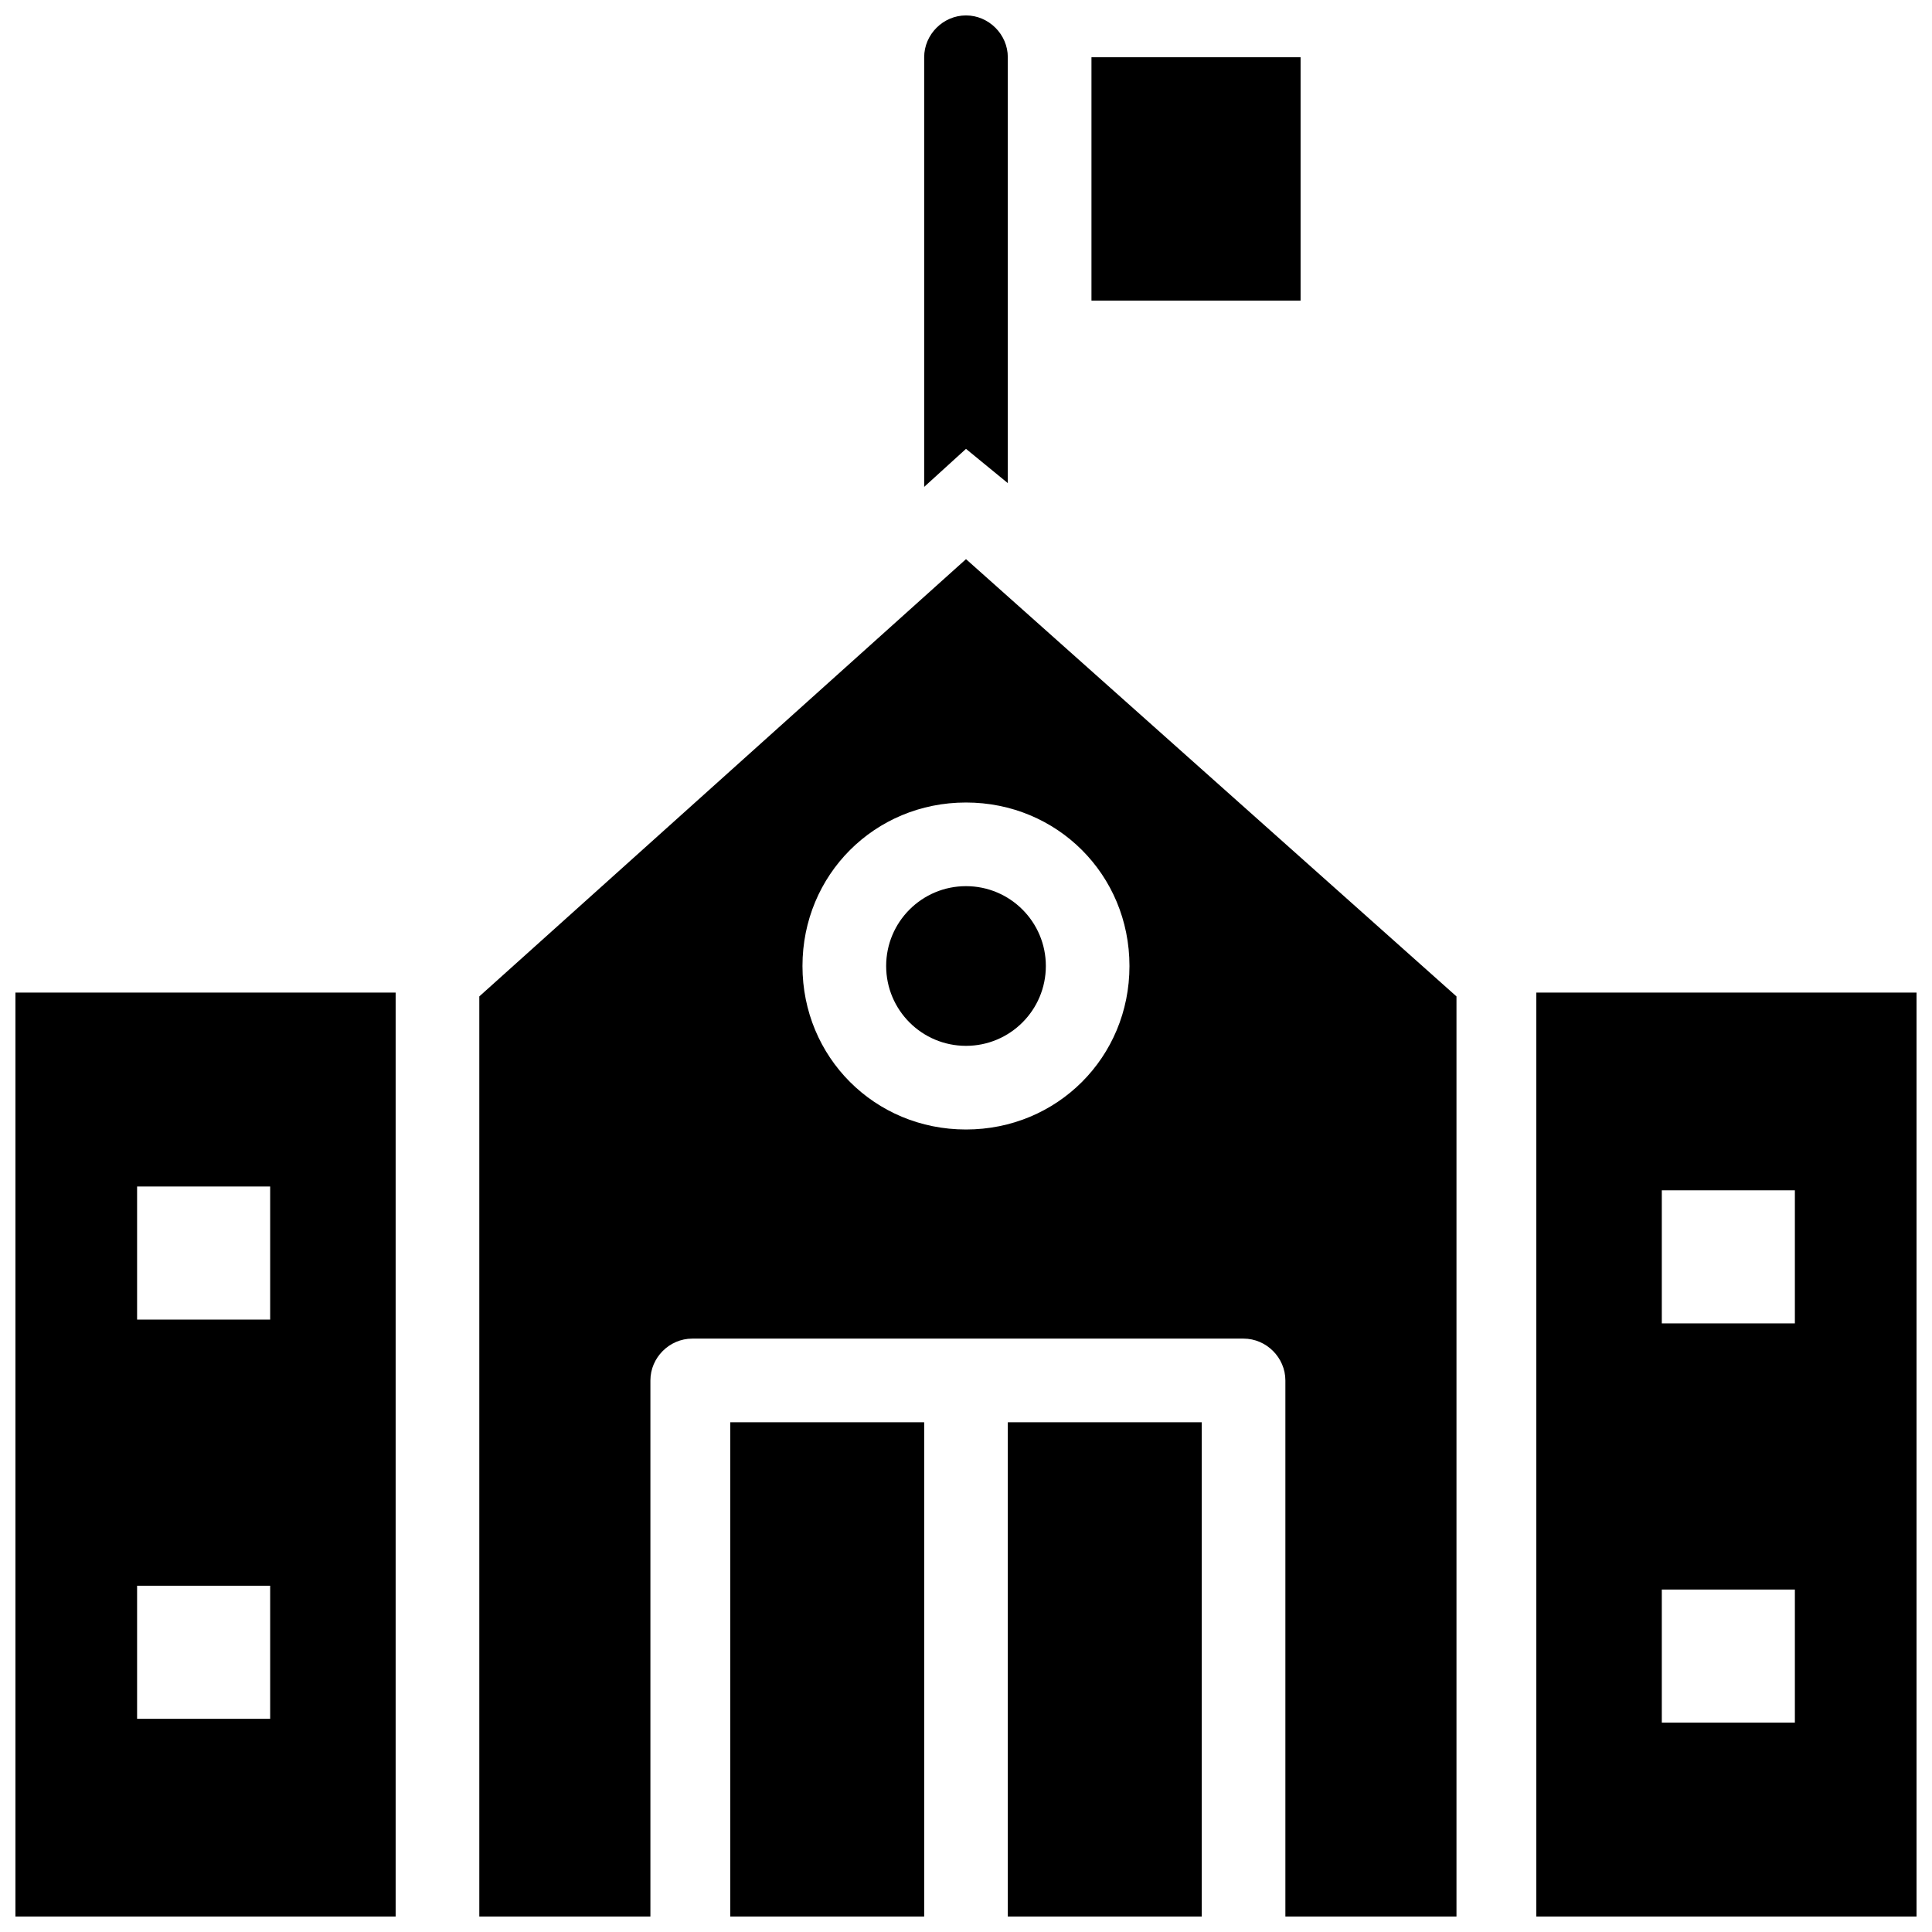
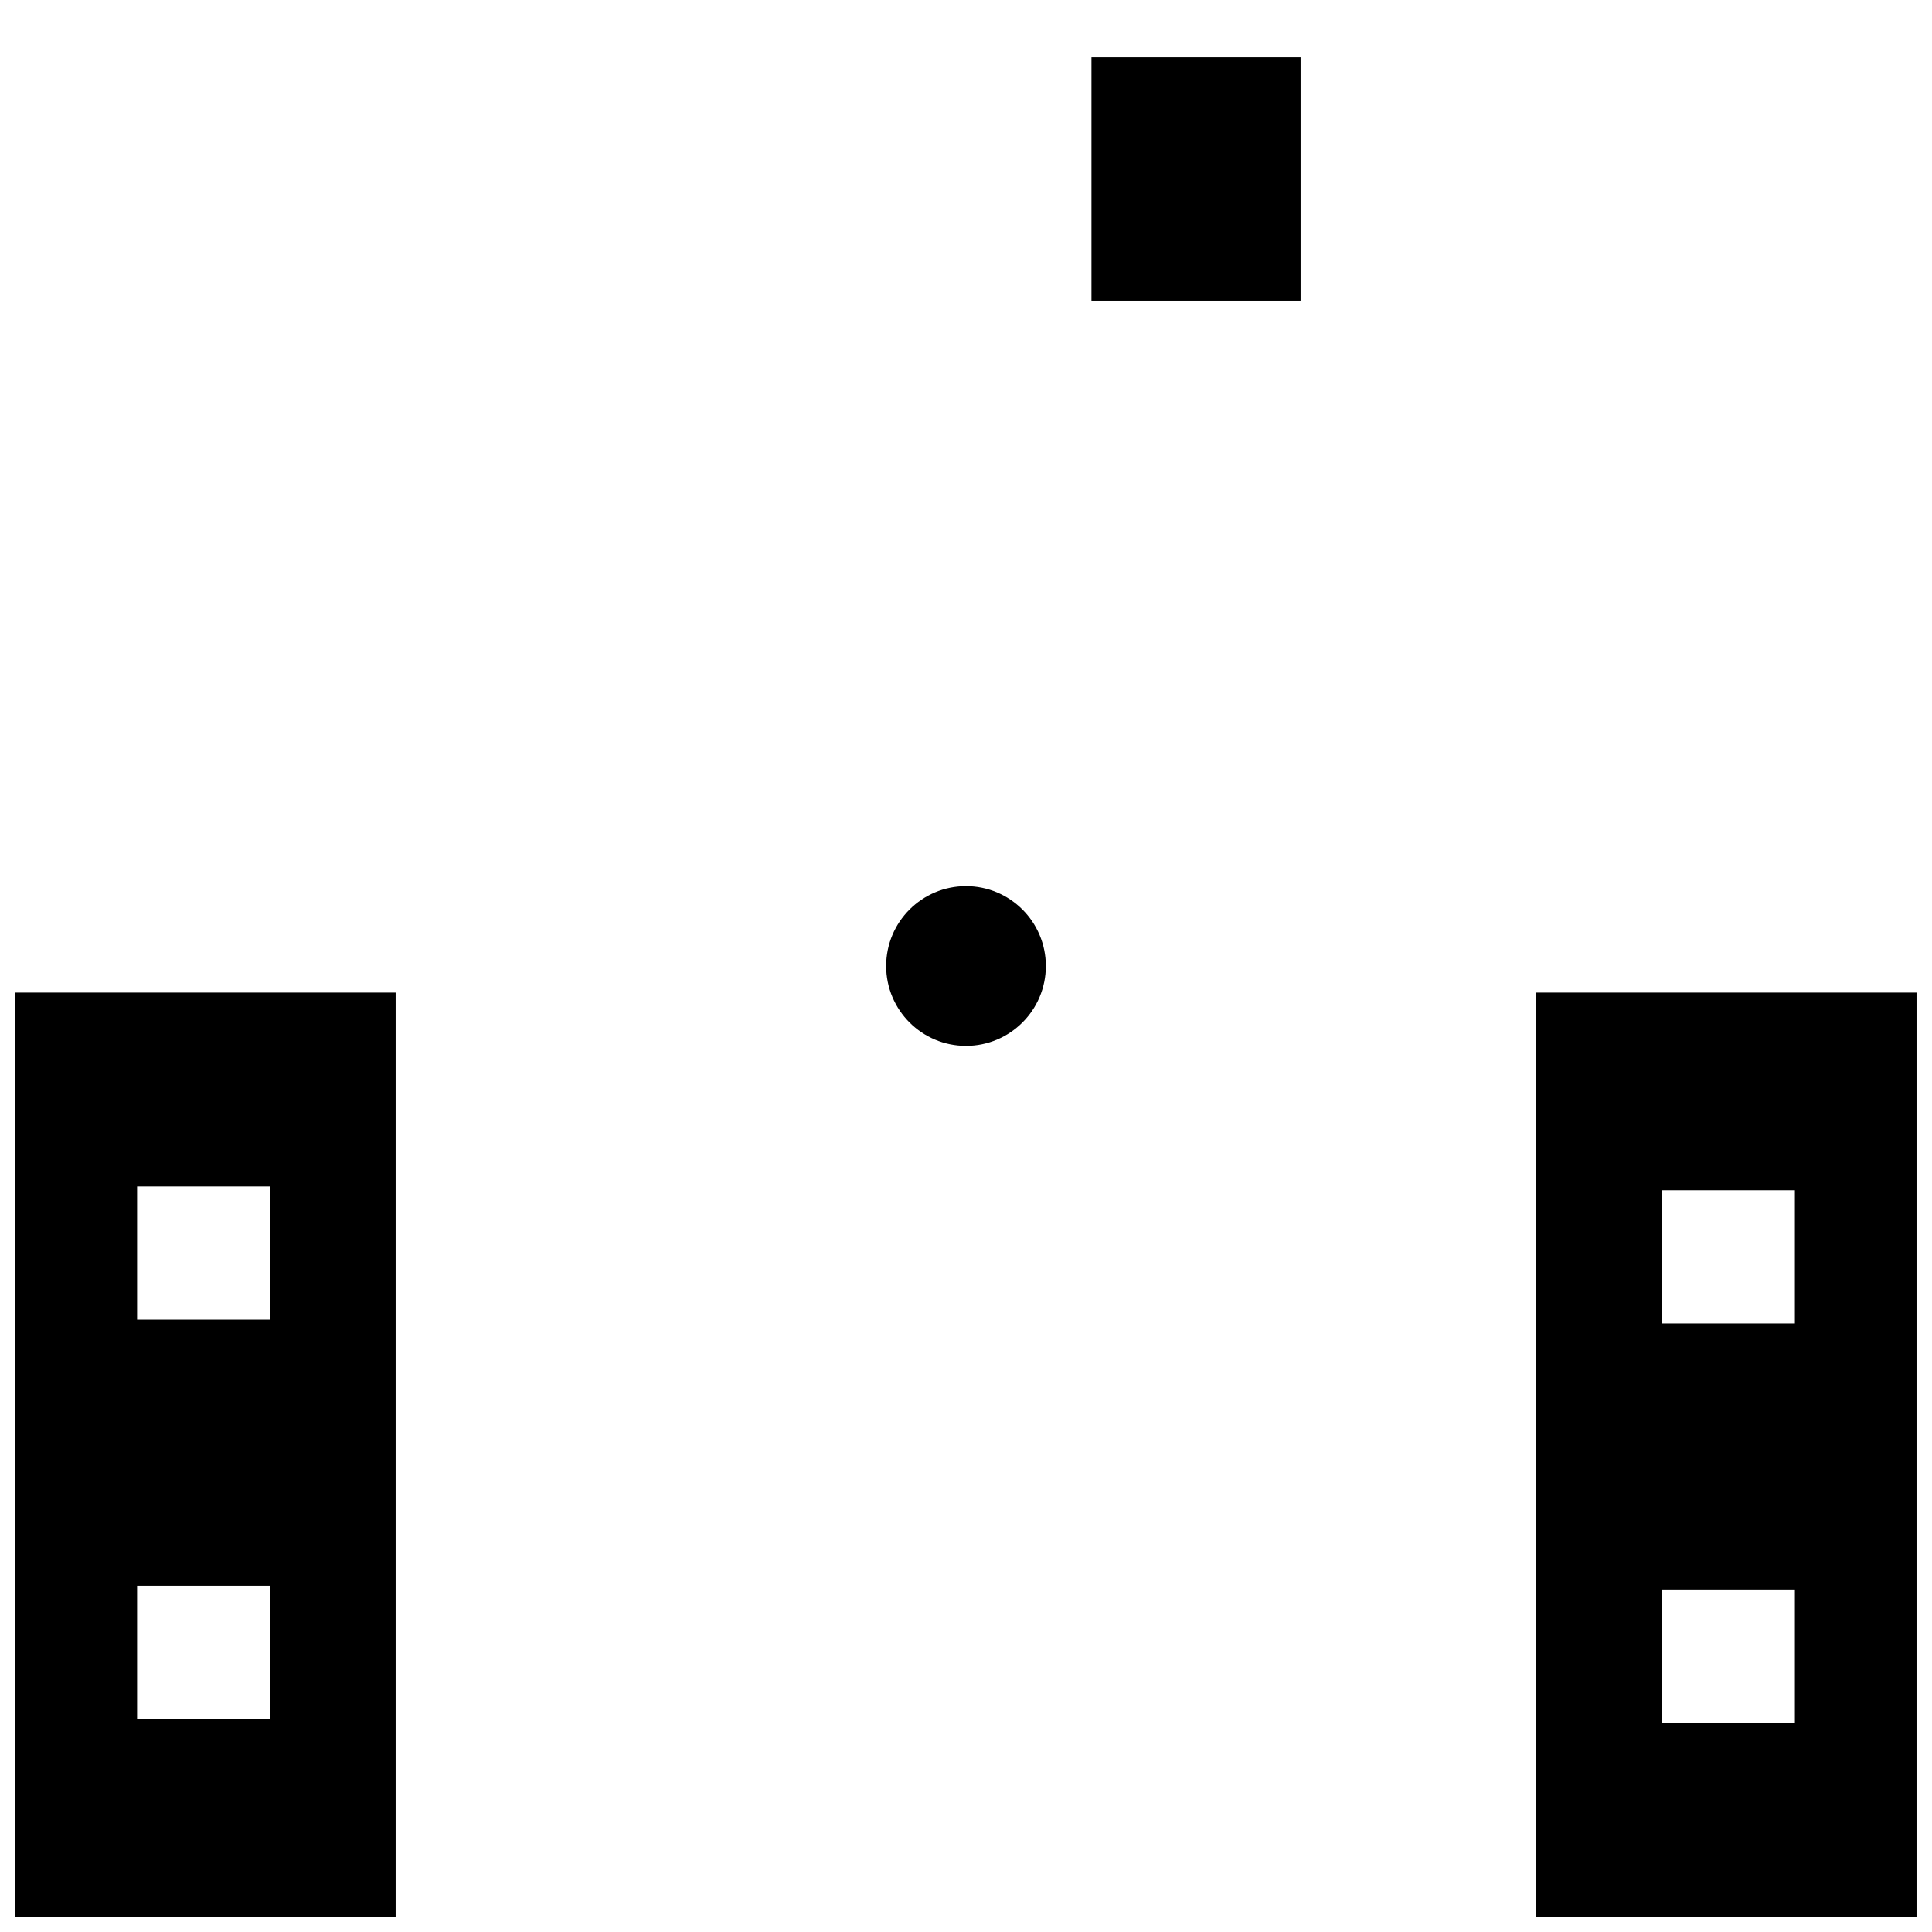
<svg xmlns="http://www.w3.org/2000/svg" width="800px" height="800px" version="1.1" viewBox="144 144 512 512">
  <defs>
    <clipPath id="f">
      <path d="m388 148.09h24v125.91h-24z" />
    </clipPath>
    <clipPath id="e">
-       <path d="m337 520h52v131.9h-52z" />
+       <path d="m337 520v131.9h-52z" />
    </clipPath>
    <clipPath id="d">
-       <path d="m411 520h52v131.9h-52z" />
-     </clipPath>
+       </clipPath>
    <clipPath id="c">
-       <path d="m271 292h259v359.9h-259z" />
-     </clipPath>
+       </clipPath>
    <clipPath id="b">
      <path d="m551 407h100.9v244.9h-100.9z" />
    </clipPath>
    <clipPath id="a">
      <path d="m148.09 407h100.91v244.9h-100.91z" />
    </clipPath>
  </defs>
  <g clip-path="url(#f)">
-     <path d="m411.08 272.03v-112.86c0-6.043-5.039-11.082-11.082-11.082-6.047 0-11.082 5.039-11.082 11.082v113.86l11.082-10.078z" />
-   </g>
+     </g>
  <path d="m433.25 223.66h55.418v-64.488h-55.418z" />
  <g clip-path="url(#e)">
    <path d="m337.53 520.91h51.387v130.99h-51.387z" />
  </g>
  <g clip-path="url(#d)">
    <path d="m411.08 520.91h51.387v130.99h-51.387z" />
  </g>
  <g clip-path="url(#c)">
    <path d="m271.02 408.06v243.84h45.344v-142.07c0-6.047 5.039-11.082 11.082-11.082h146.11c6.047 0 11.082 5.039 11.082 11.082v142.07h45.344v-243.84l-129.98-115.88zm172.3-8.059c0 24.184-19.145 43.328-43.328 43.328s-43.328-19.145-43.328-43.328 19.145-43.328 43.328-43.328 43.328 19.145 43.328 43.328z" />
  </g>
  <path d="m421.16 400c0 11.684-9.477 21.16-21.16 21.16-11.688 0-21.16-9.477-21.16-21.16 0-11.688 9.473-21.16 21.16-21.16 11.684 0 21.16 9.473 21.16 21.16" />
  <g clip-path="url(#b)">
    <path d="m551.14 407.05v244.85h100.76v-244.85zm68.52 193.46h-35.266v-35.266h35.266zm0-105.8h-35.266v-35.266h35.266z" />
  </g>
  <g clip-path="url(#a)">
    <path d="m148.09 651.9h100.76v-244.85h-100.76zm32.242-193.46h35.266v35.266h-35.266zm0 105.8h35.266v35.266h-35.266z" />
  </g>
</svg>